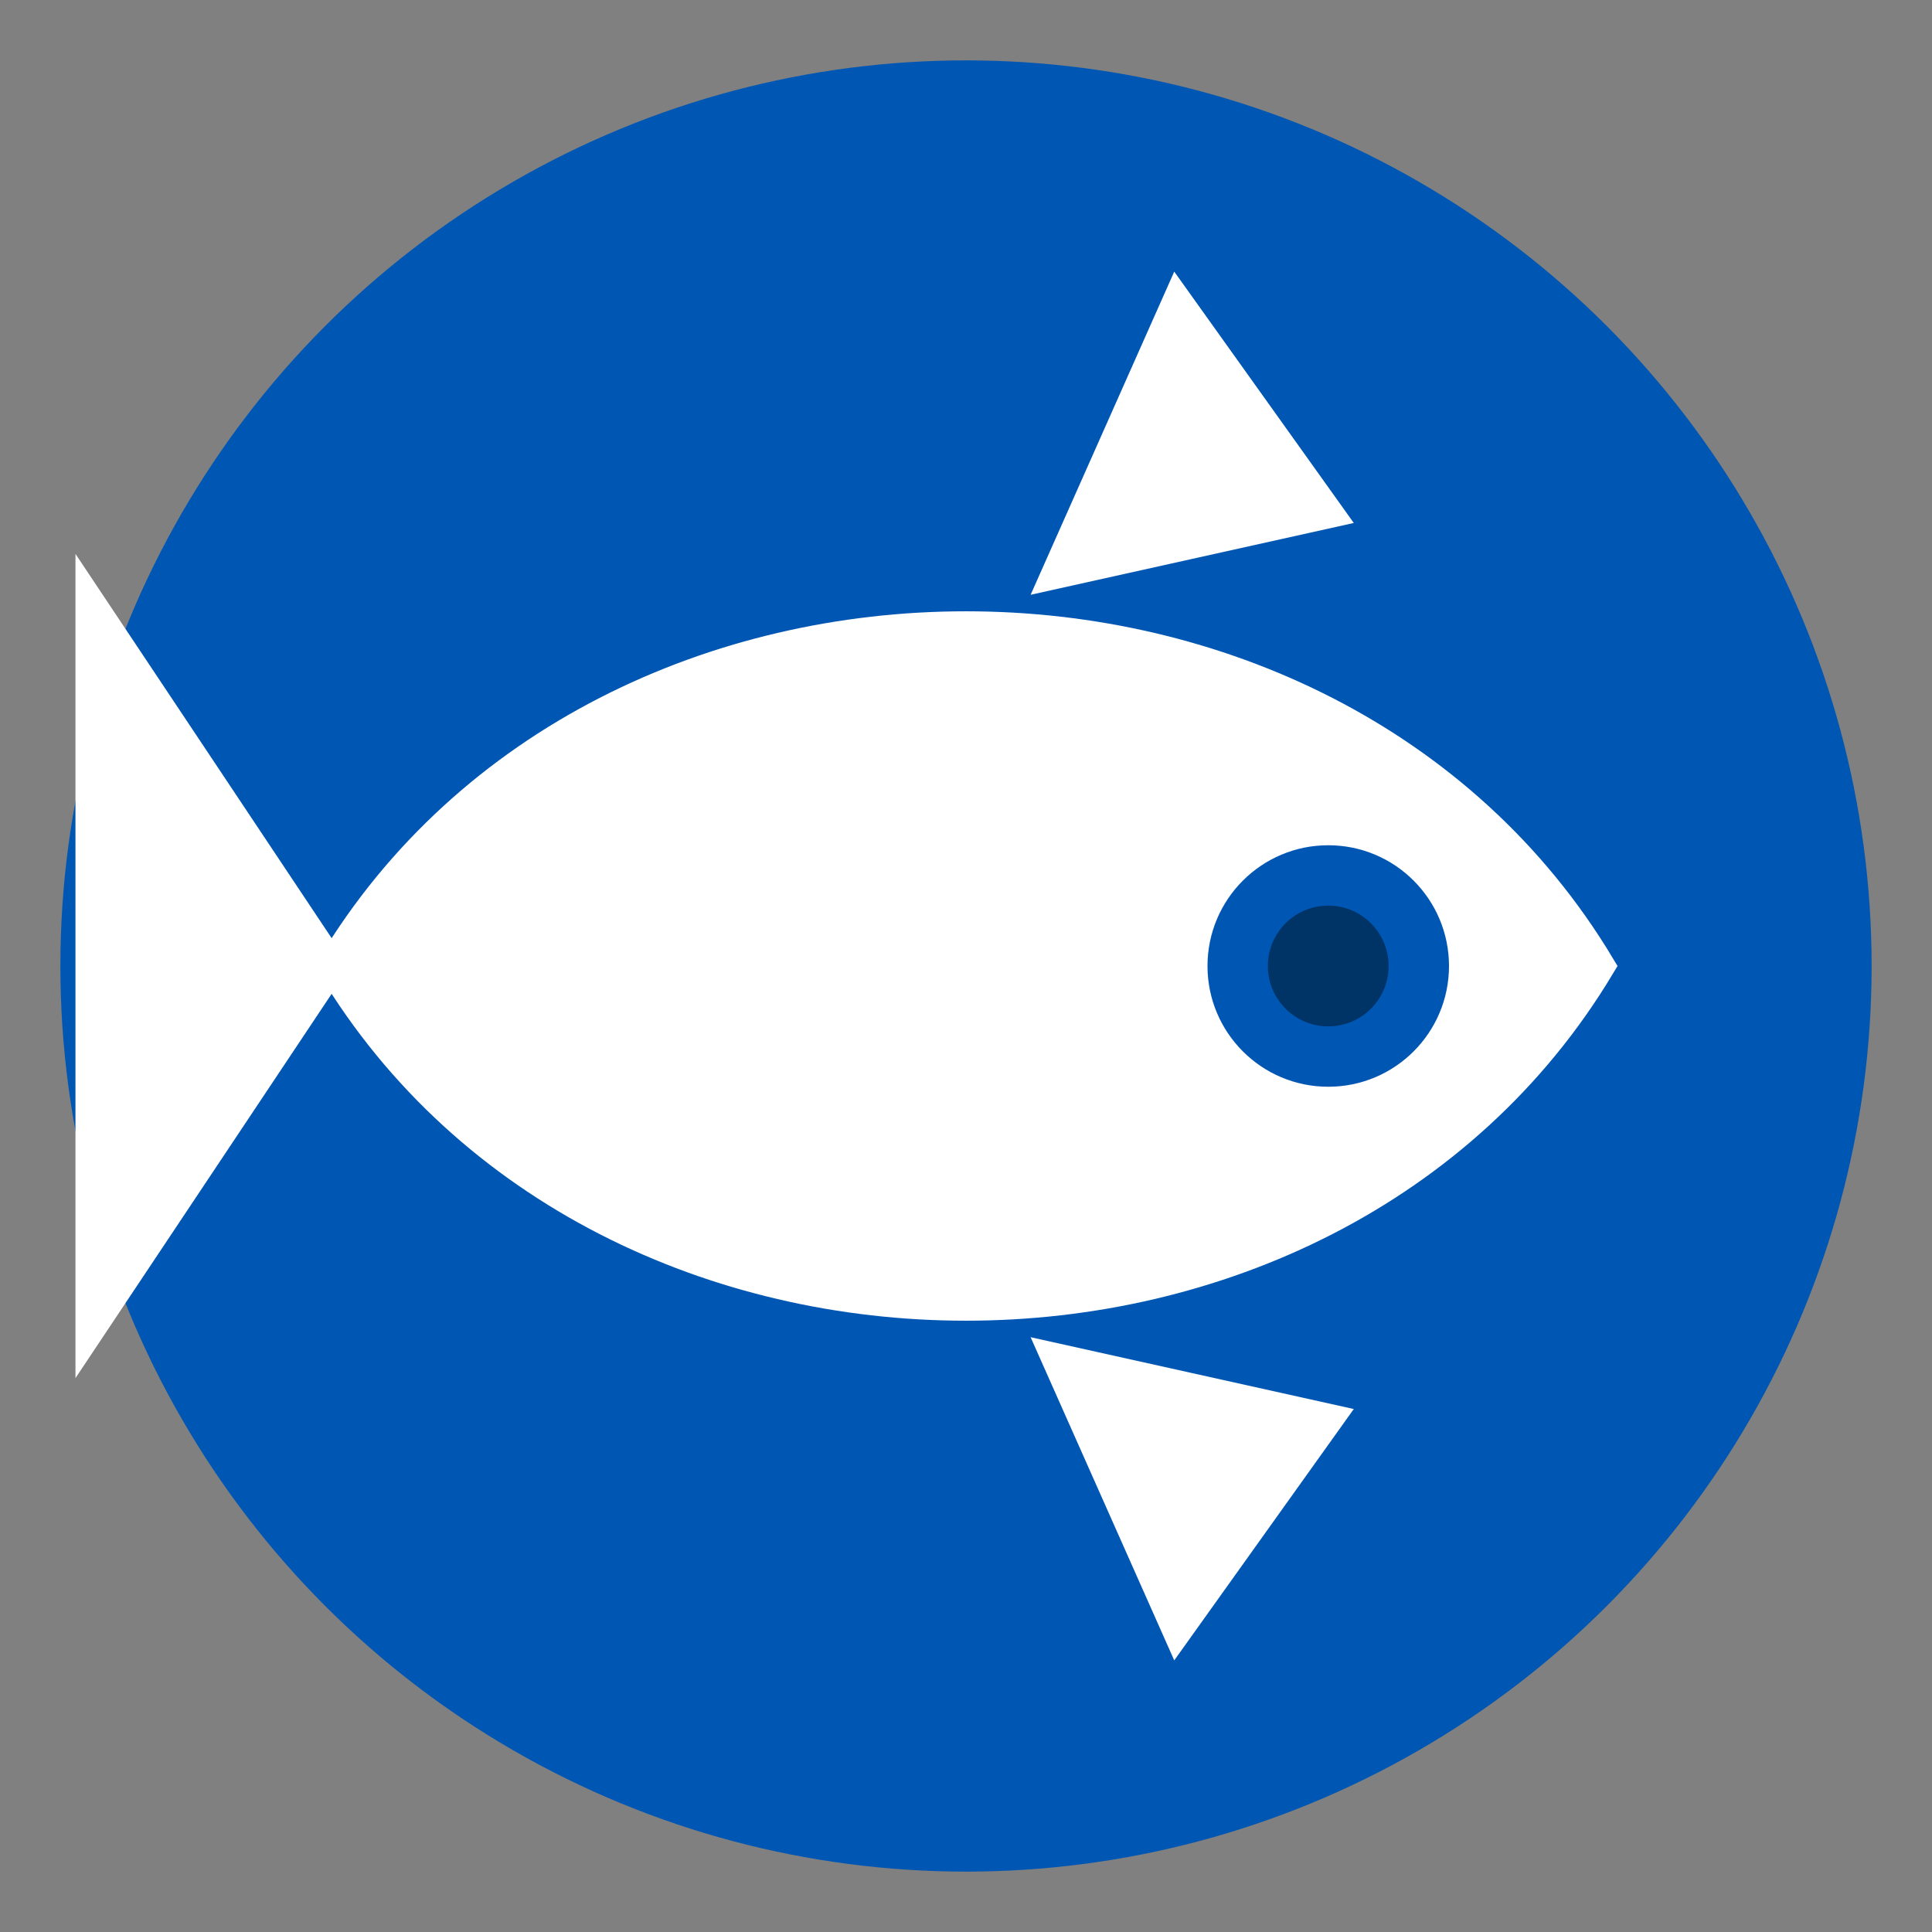
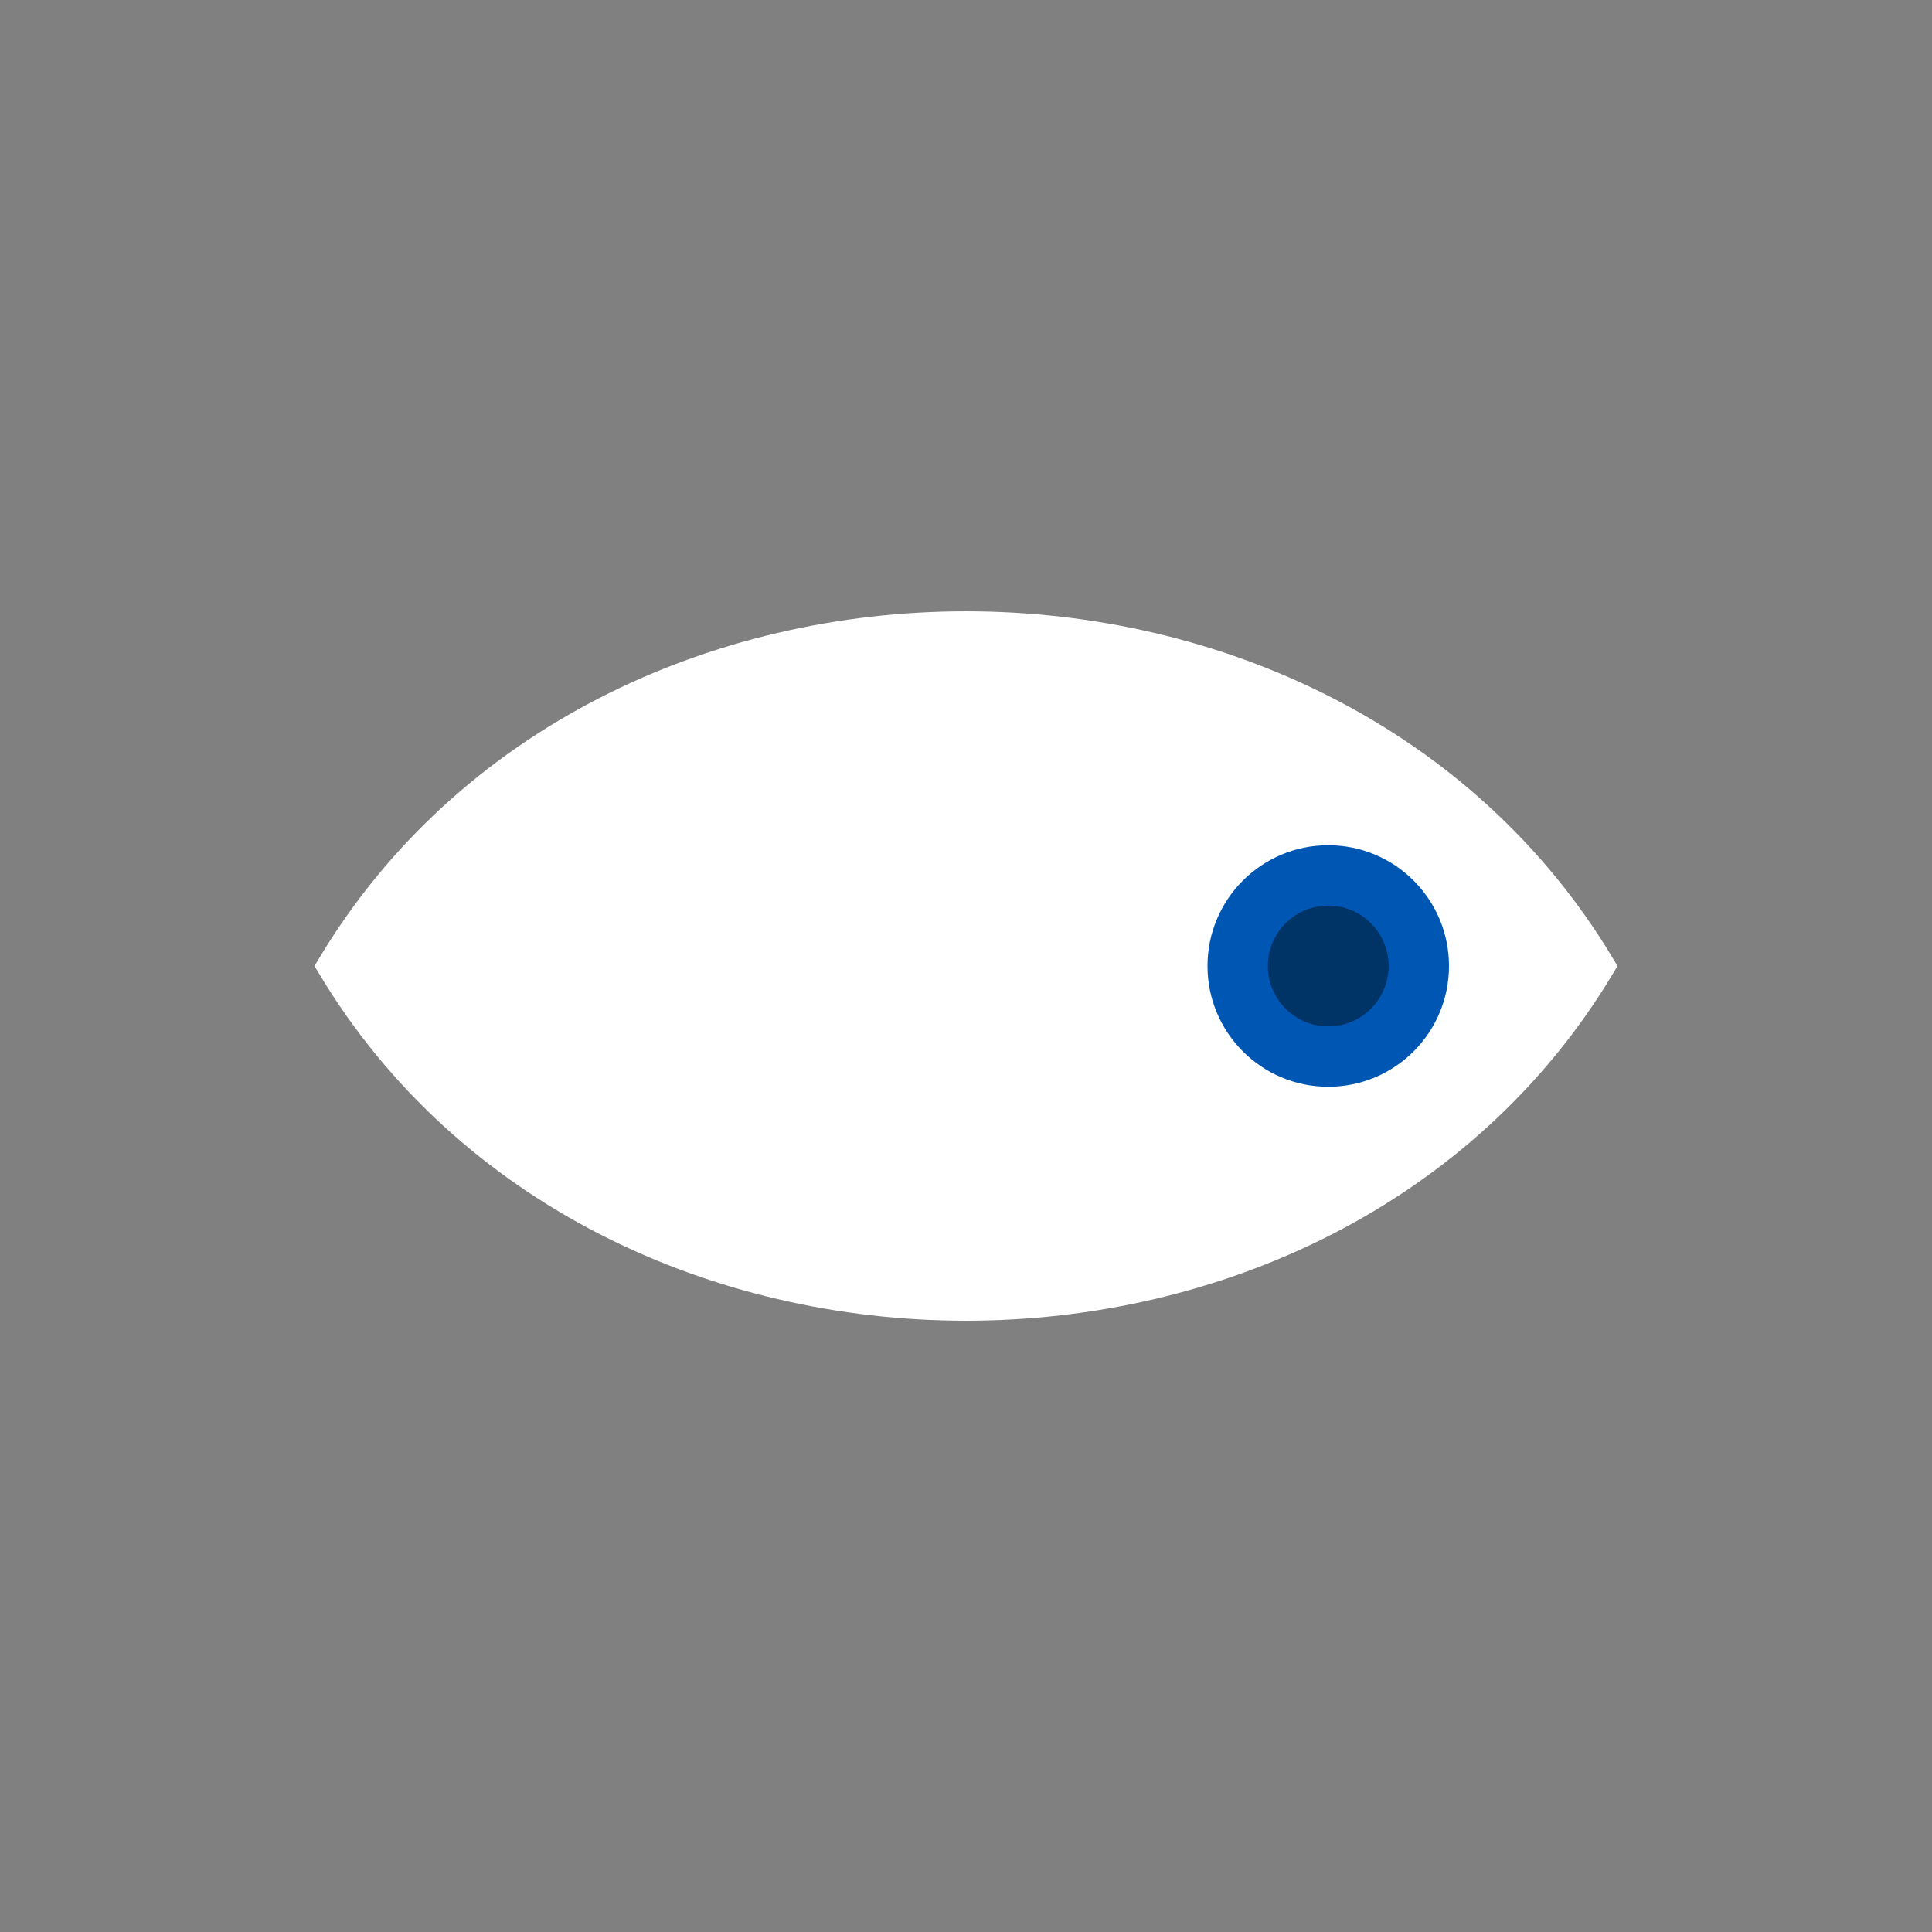
<svg xmlns="http://www.w3.org/2000/svg" viewBox="0 0 64 64">
  <rect x="0" y="0" width="64" height="64" fill="#808080" stroke="none" />
-   <circle cx="32" cy="32" r="30" fill="#0056b3" />
  <path d="M53 32 C44 47, 20 47, 11 32 C20 17, 44 17, 53 32 Z" fill="#ffffff" stroke="#ffffff" stroke-width="1" />
  <circle cx="44" cy="32" r="4" fill="#0056b3" />
  <circle cx="44" cy="32" r="2" fill="#003366" />
-   <path d="M11 32 L3 20 L3 44 Z" fill="#ffffff" stroke="#ffffff" stroke-width="1" />
-   <path d="M35 19 L39 10 L44 17 Z" fill="#ffffff" stroke="#ffffff" stroke-width="1" />
-   <path d="M35 45 L39 54 L44 47 Z" fill="#ffffff" stroke="#ffffff" stroke-width="1" />
</svg>